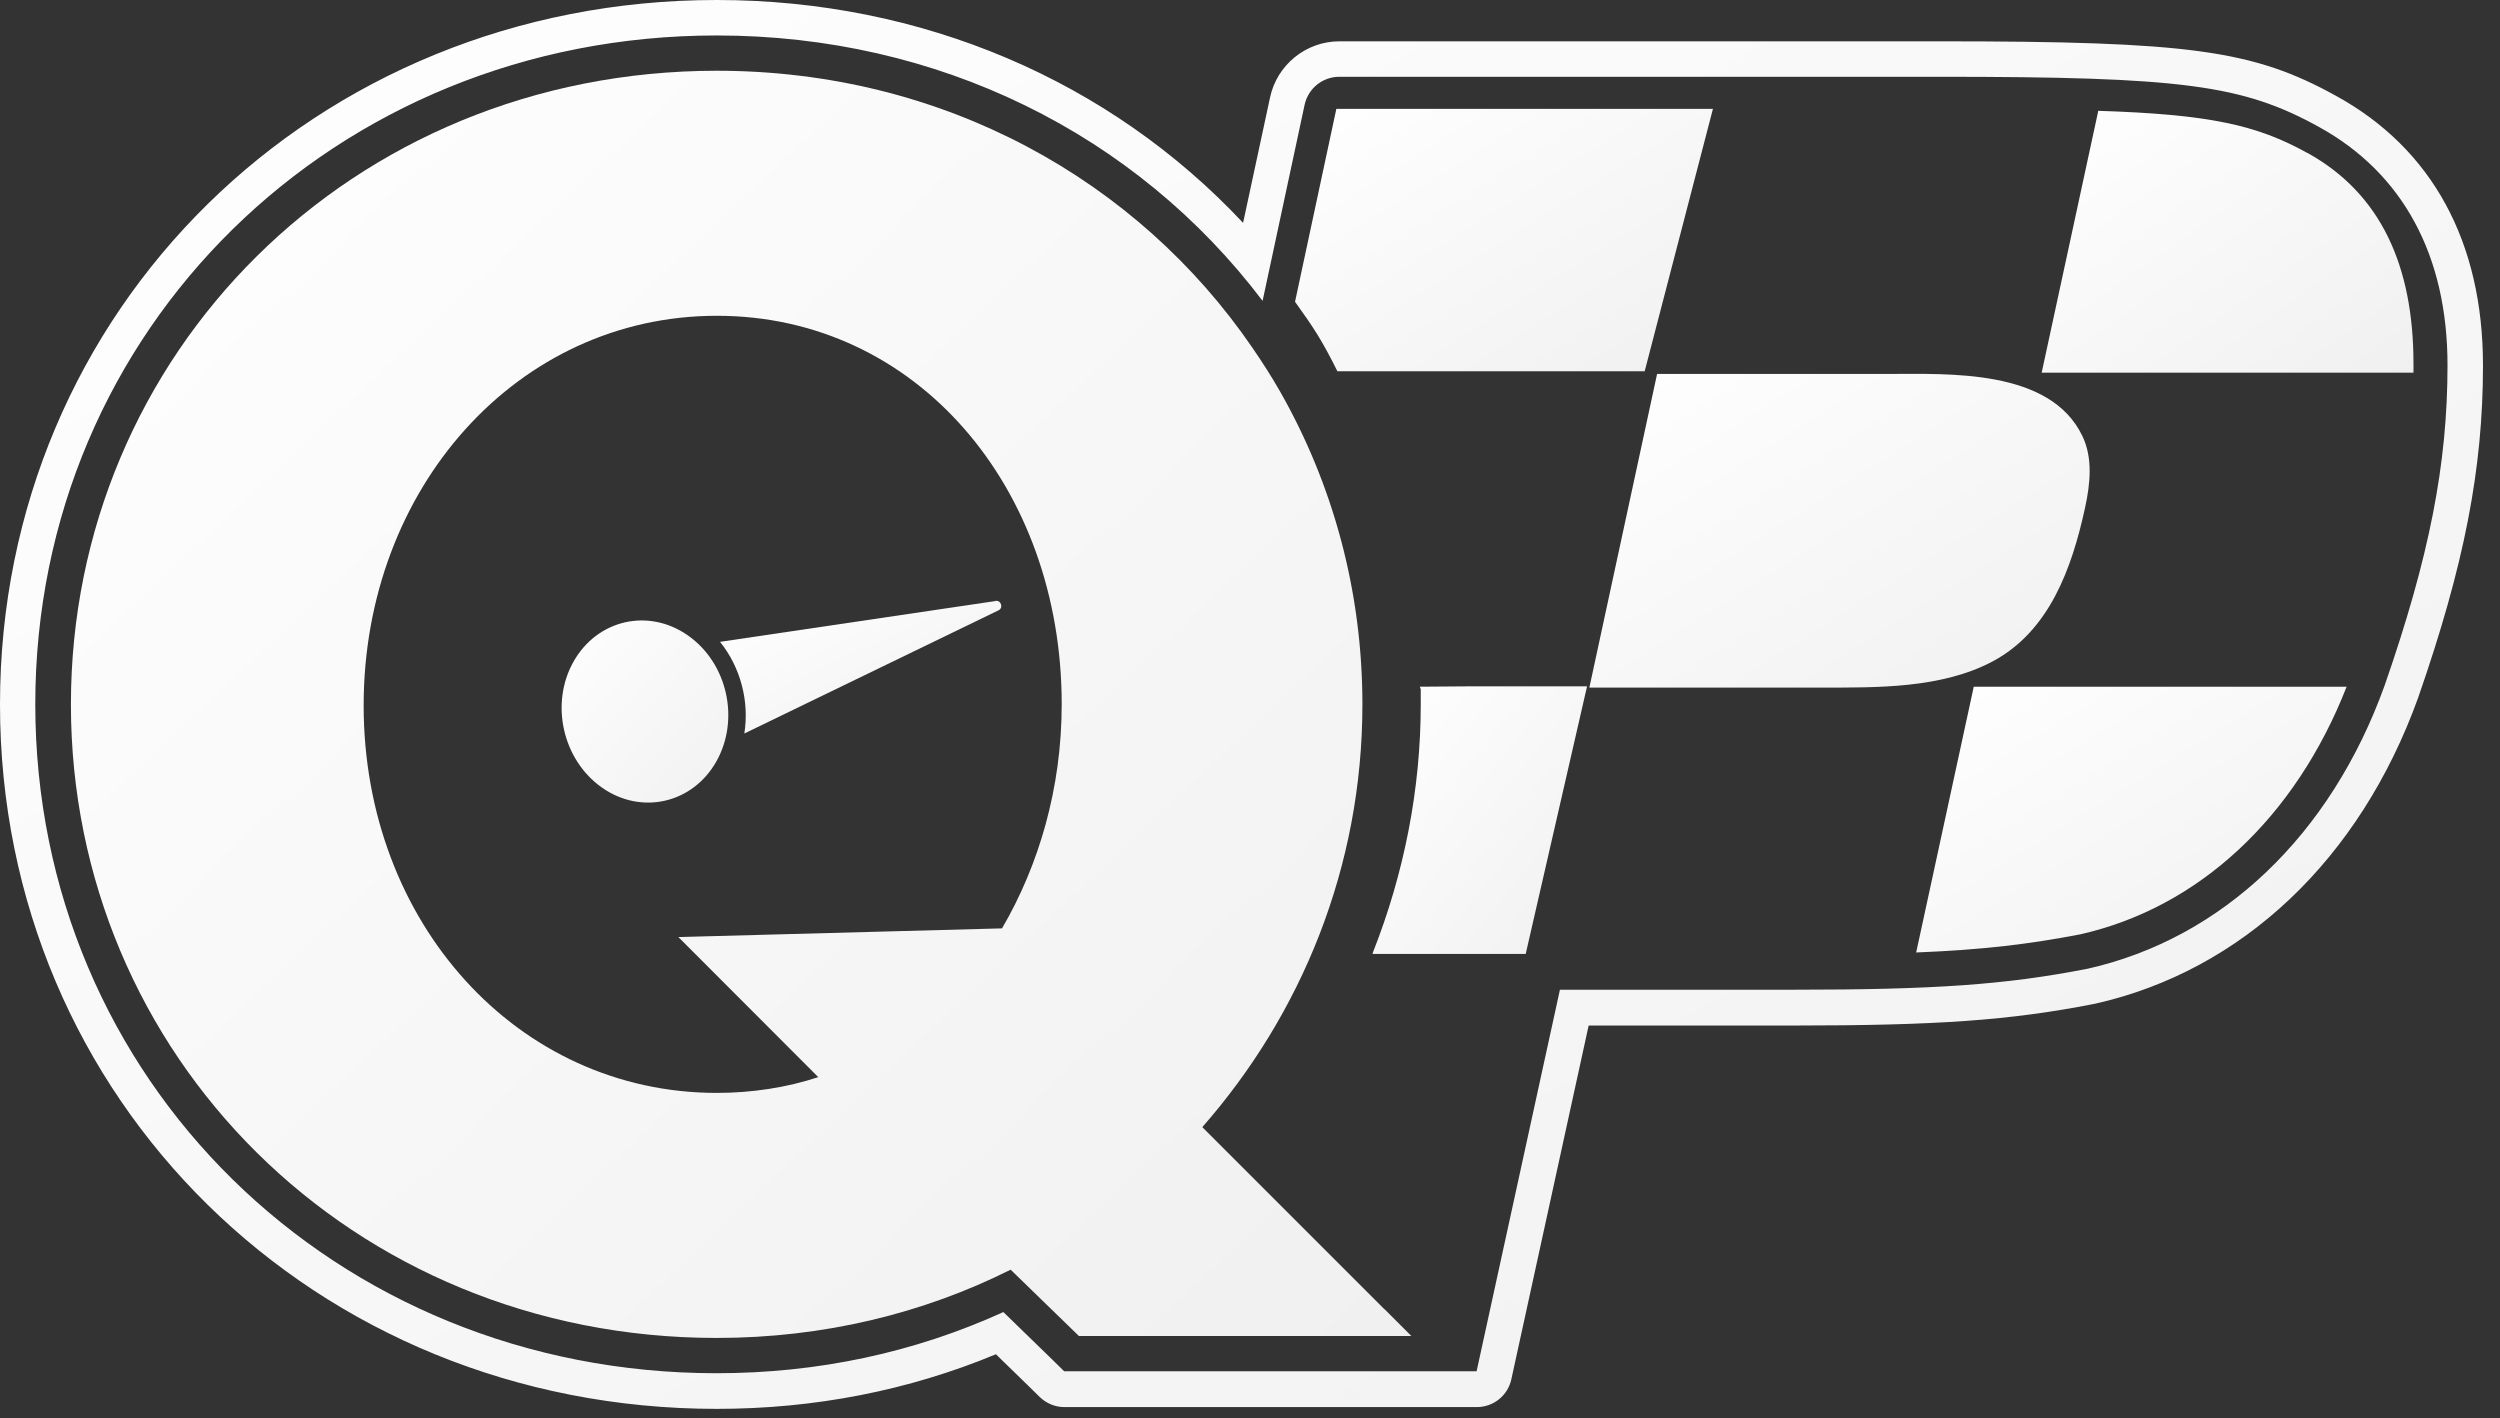
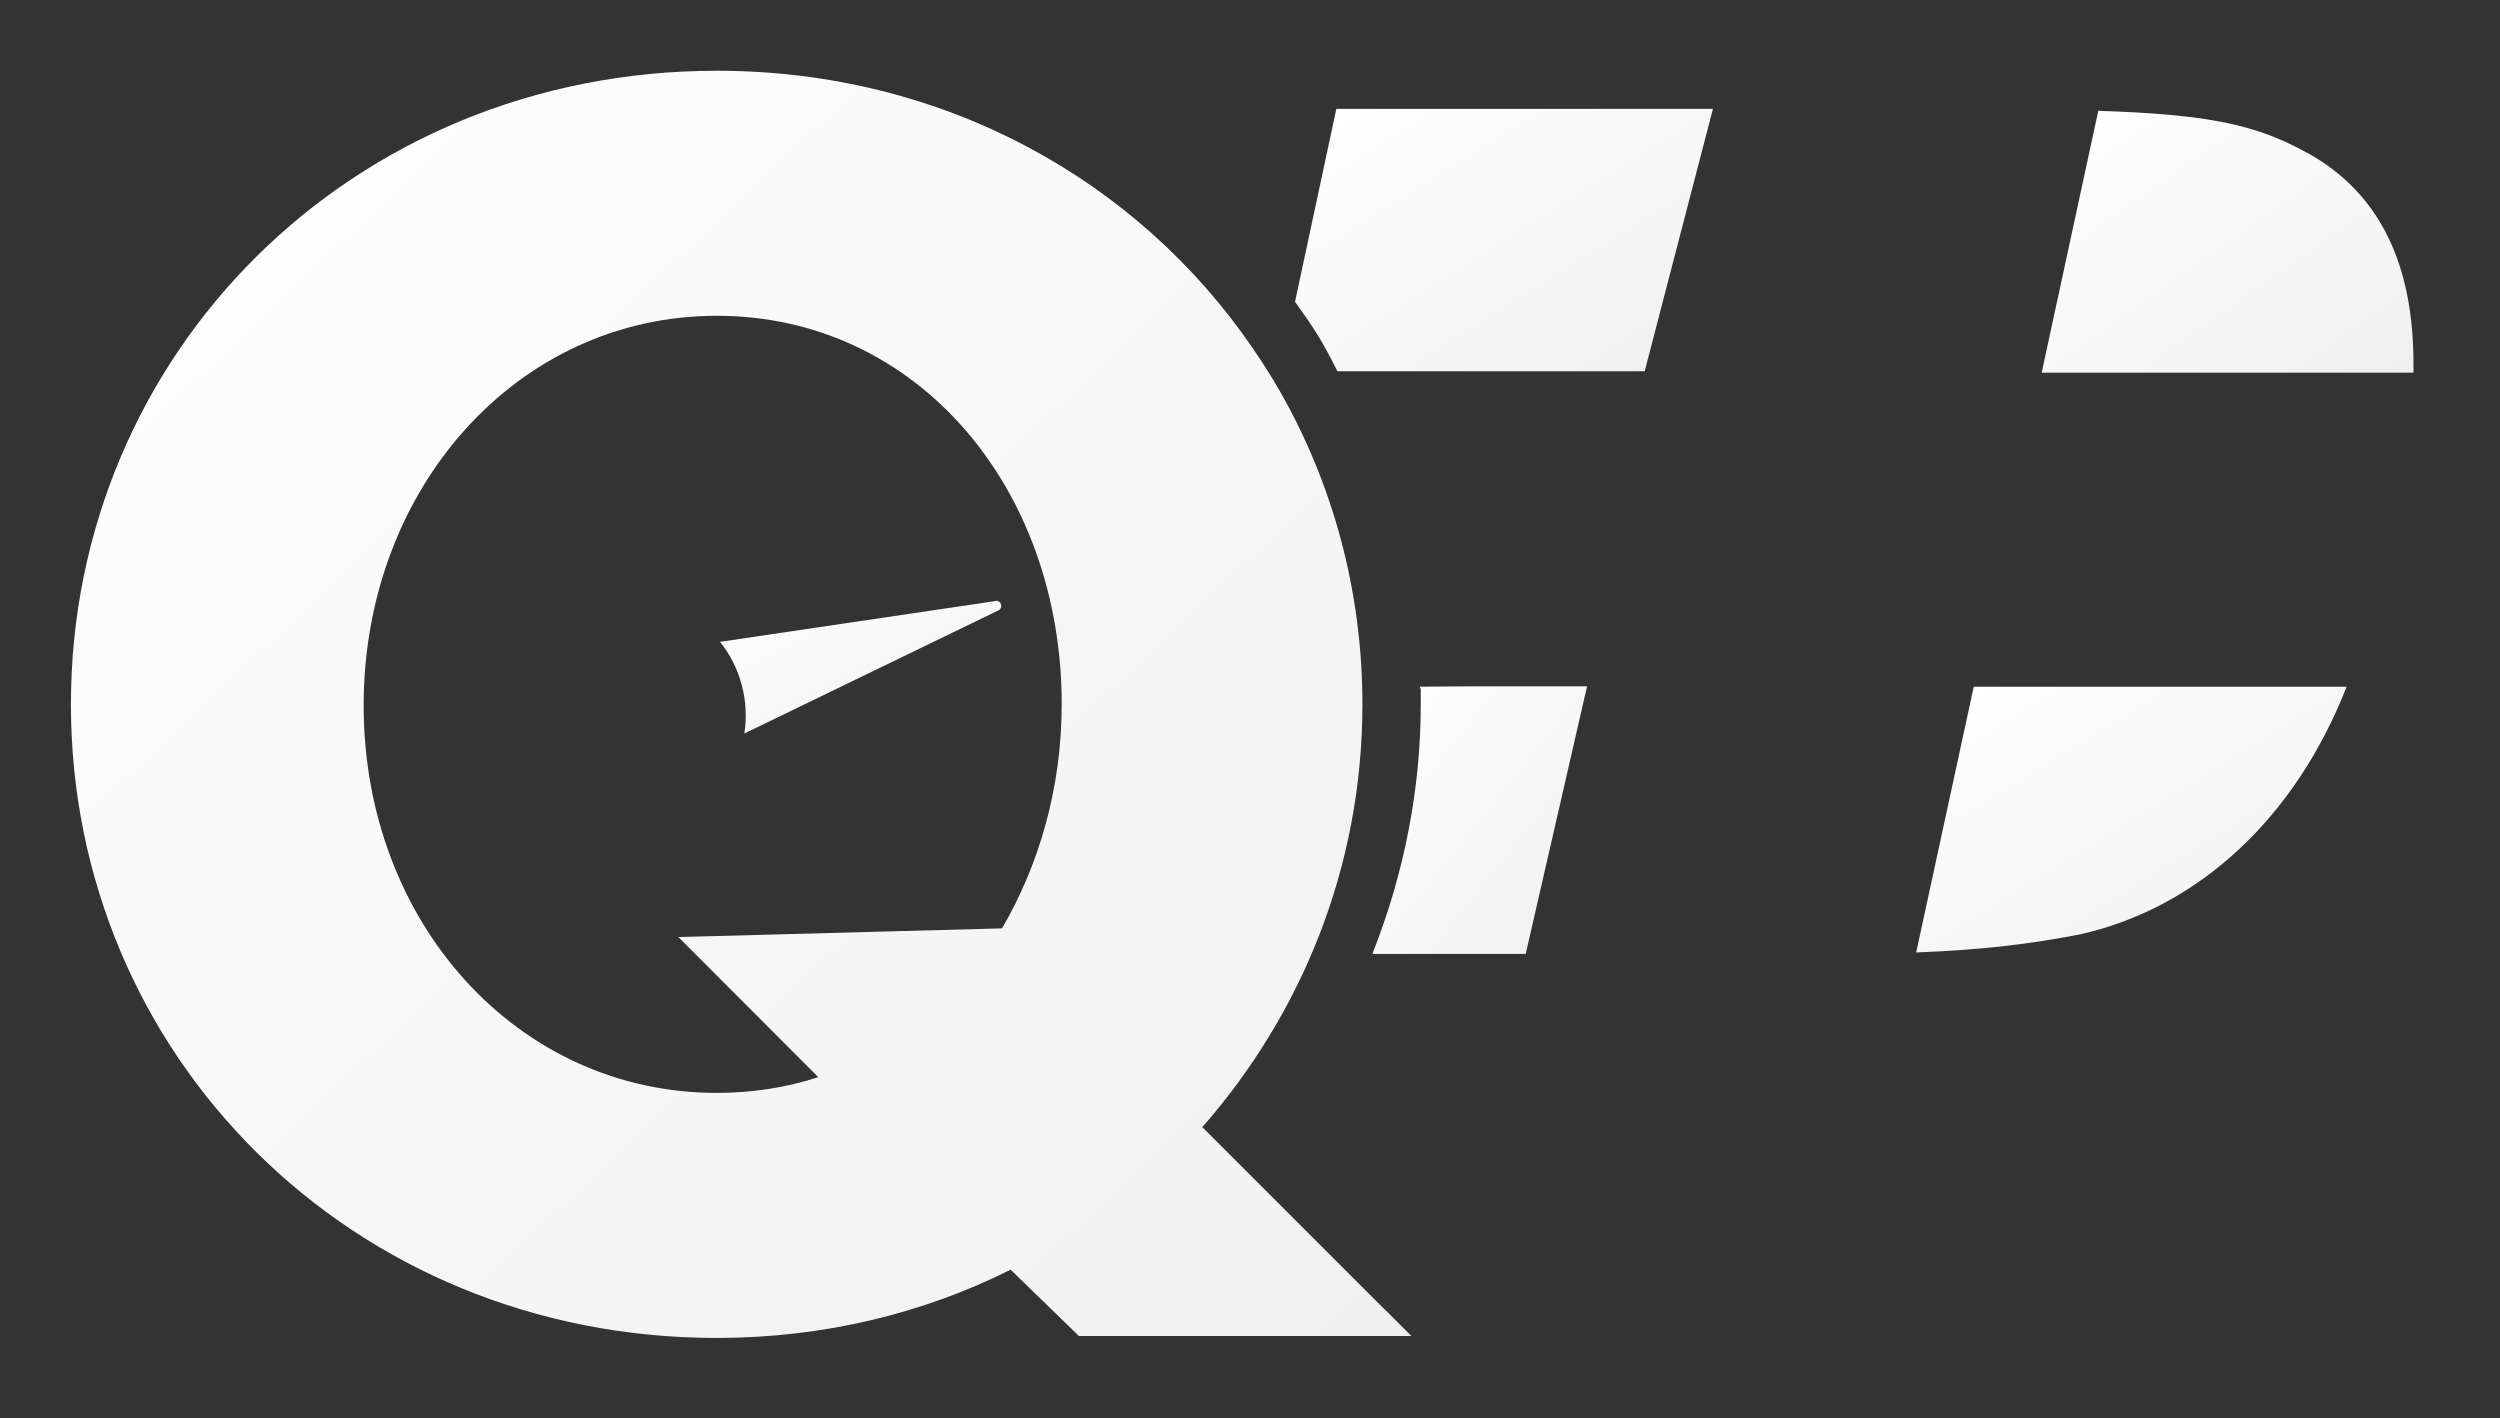
<svg xmlns="http://www.w3.org/2000/svg" width="141" height="80" viewBox="0 0 141 80" fill="none">
  <rect x="0" y="0" width="141" height="80" fill="#333333" stroke="none" />
  <defs>
    <linearGradient id="animatedGradientWhite1" x1="0%" y1="0%" x2="100%" y2="100%">
      <stop offset="0%" style="stop-color:#ffffff;">
        <animate attributeName="stop-color" values="#ffffff;#f0f0f0;#ffffff" dur="4s" repeatCount="indefinite" />
      </stop>
      <stop offset="100%" style="stop-color:#f0f0f0;">
        <animate attributeName="stop-color" values="#f0f0f0;#ffffff;#f0f0f0" dur="4s" repeatCount="indefinite" />
      </stop>
    </linearGradient>
    <linearGradient id="animatedGradientWhite2" x1="0%" y1="0%" x2="100%" y2="100%">
      <stop offset="0%" style="stop-color:#ffffff;">
        <animate attributeName="stop-color" values="#ffffff;#f0f0f0;#ffffff" dur="4s" repeatCount="indefinite" />
      </stop>
      <stop offset="100%" style="stop-color:#f0f0f0;">
        <animate attributeName="stop-color" values="#f0f0f0;#ffffff;#f0f0f0" dur="4s" repeatCount="indefinite" />
      </stop>
    </linearGradient>
  </defs>
-   <path d="M40.42 2C52.88 2 64.06 7.52 71.21 16.97L73.58 5.91C73.78 4.99 74.59 4.33 75.54 4.33H109.34C123.07 4.33 126.48 4.78 130.79 7.16C135.53 9.77 138.04 14.42 138.04 20.6C138.04 26.19 137.01 31.42 134.49 38.67C131.45 47.11 125.34 52.93 117.73 54.64C117.71 54.64 117.69 54.64 117.67 54.65C113.1 55.54 109.09 55.82 101.14 55.82H87.98L83.28 77.34H60.02L59.44 76.77L56.59 74C51.56 76.29 46.12 77.45 40.41 77.45C18.86 77.45 1.99 60.88 1.99 39.72C1.99 18.56 18.88 2 40.42 2ZM40.42 0C17.76 0 0 17.45 0 39.73C0 62.01 17.76 79.46 40.42 79.46C45.94 79.46 51.23 78.43 56.17 76.38L58.06 78.22L58.64 78.79C59.01 79.15 59.51 79.36 60.03 79.36H83.29C84.23 79.36 85.04 78.71 85.24 77.79L89.6 57.84H101.15C109.24 57.84 113.35 57.55 118.06 56.63L118.16 56.61C126.46 54.75 133.1 48.46 136.38 39.36C138.99 31.86 140.04 26.44 140.04 20.61C140.04 13.65 137.18 8.39 131.76 5.41C127.07 2.82 123.51 2.33 109.34 2.33H75.54C73.66 2.33 72.02 3.66 71.63 5.5L70.11 12.57C62.58 4.53 51.98 0 40.42 0Z" fill="url(#animatedGradientWhite1)" />
  <path d="M78.07 73.83L67.81 63.57C73.39 57.21 76.84 48.91 76.84 39.73C76.84 33.3 75.16 27.28 72.19 22.07C71.71 21.23 71.19 20.42 70.64 19.62C64.19 10.19 53.25 3.99 40.42 3.99C19.79 4 4 19.99 4 39.73C4 59.47 19.79 75.46 40.42 75.46C46.44 75.46 52.07 74.08 57 71.61L60.85 75.35H79.6L78.07 73.82V73.83ZM56.52 52.36L38.26 52.85L46.15 60.75C44.37 61.34 42.4 61.64 40.43 61.64C29.18 61.64 20.51 52.03 20.51 39.79C20.51 27.55 29.17 17.81 40.43 17.81C51.69 17.81 59.88 27.48 59.88 39.72C59.88 44.46 58.59 48.8 56.52 52.35V52.36Z" fill="url(#animatedGradientWhite2)" />
-   <path d="M40.4 42.95C39.06 45.32 36.17 45.98 33.95 44.42C31.73 42.86 31.01 39.68 32.35 37.31C33.69 34.94 36.58 34.28 38.8 35.84C41.03 37.4 41.74 40.58 40.4 42.95Z" fill="url(#animatedGradientWhite1)" />
  <path d="M56.14 33.9L40.61 36.2C41.77 37.64 42.27 39.56 41.98 41.37L56.3 34.43C56.61 34.3 56.47 33.83 56.13 33.89L56.14 33.9Z" fill="url(#animatedGradientWhite2)" />
-   <path d="M106.48 21.09H93.46L89.64 38.78H102.66C105.84 38.78 109.5 38.84 112.39 37.3C115.59 35.59 116.85 32.05 117.59 28.67C117.89 27.31 118.05 25.83 117.44 24.58C115.62 20.8 109.93 21.09 106.48 21.09Z" fill="url(#animatedGradientWhite2)" />
  <path d="M130.12 8.62C127.27 7.04 124.59 6.45 118.34 6.25L118.3 6.45L115.15 21.02H136.12C136.12 21.02 136.12 20.68 136.12 20.51C136.12 15 134.28 10.91 130.13 8.62H130.12Z" fill="url(#animatedGradientWhite2)" />
  <path d="M80.08 38.74L80.13 38.87C80.13 39.16 80.13 39.45 80.13 39.73C80.13 44.49 79.2 49.23 77.44 53.7L77.41 53.8H86.05L89.51 38.71H82.82L80.07 38.73L80.08 38.74Z" fill="url(#animatedGradientWhite2)" />
  <path d="M73.04 17.02C74.09 18.48 74.57 19.21 75.43 20.94H92.76L96.56 6.33L96.61 6.14H75.37L73.04 17.02Z" fill="url(#animatedGradientWhite2)" />
  <path d="M108.06 53.72C111.86 53.57 114.5 53.24 117.31 52.7C124.03 51.19 129.47 46.09 132.35 38.73H111.32L108.07 53.73L108.06 53.72Z" fill="url(#animatedGradientWhite2)" />
</svg>